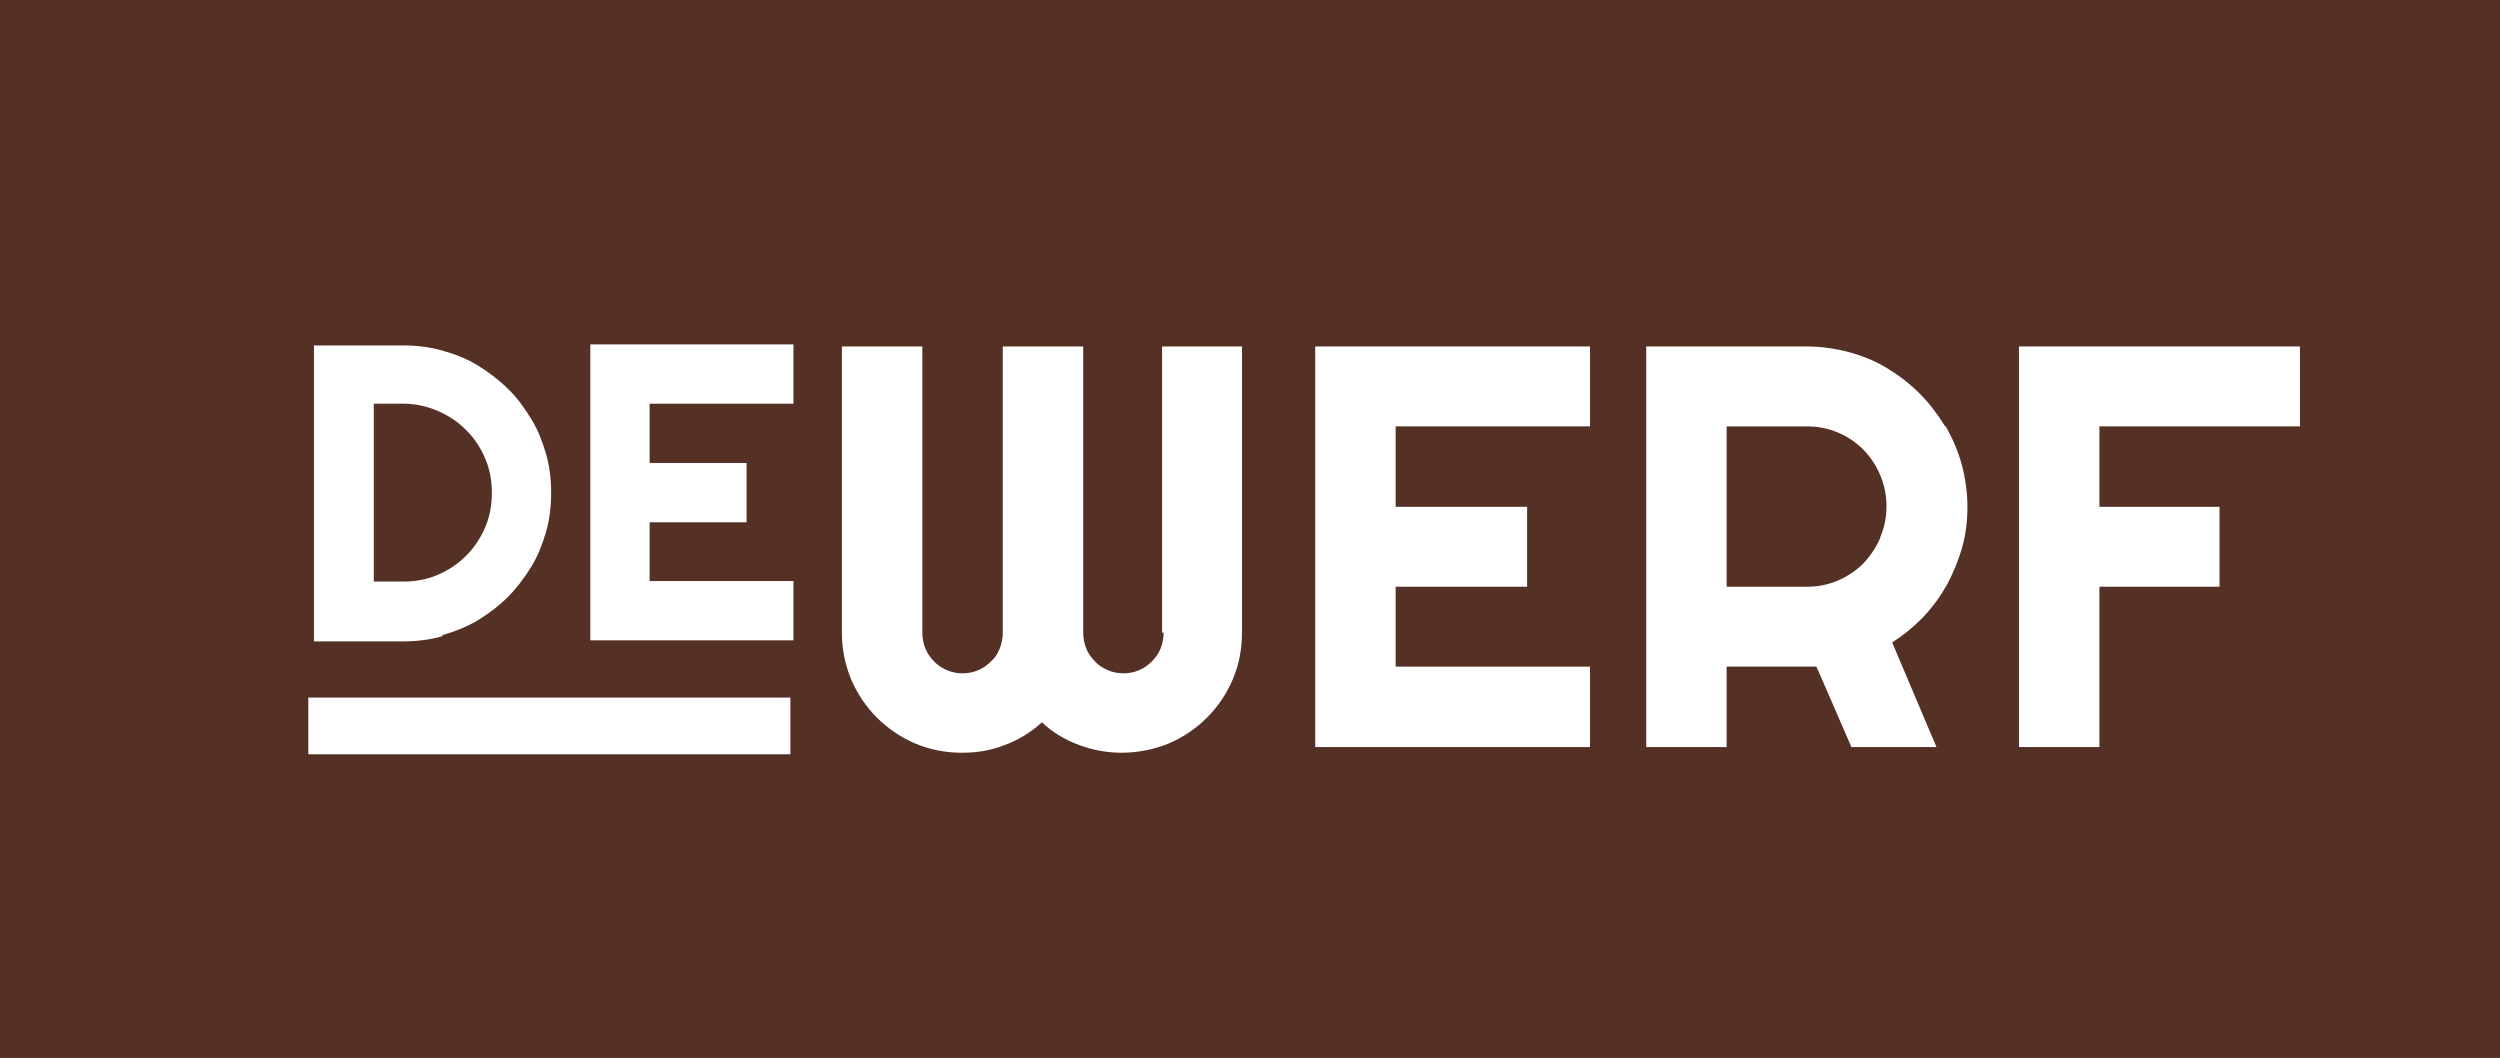
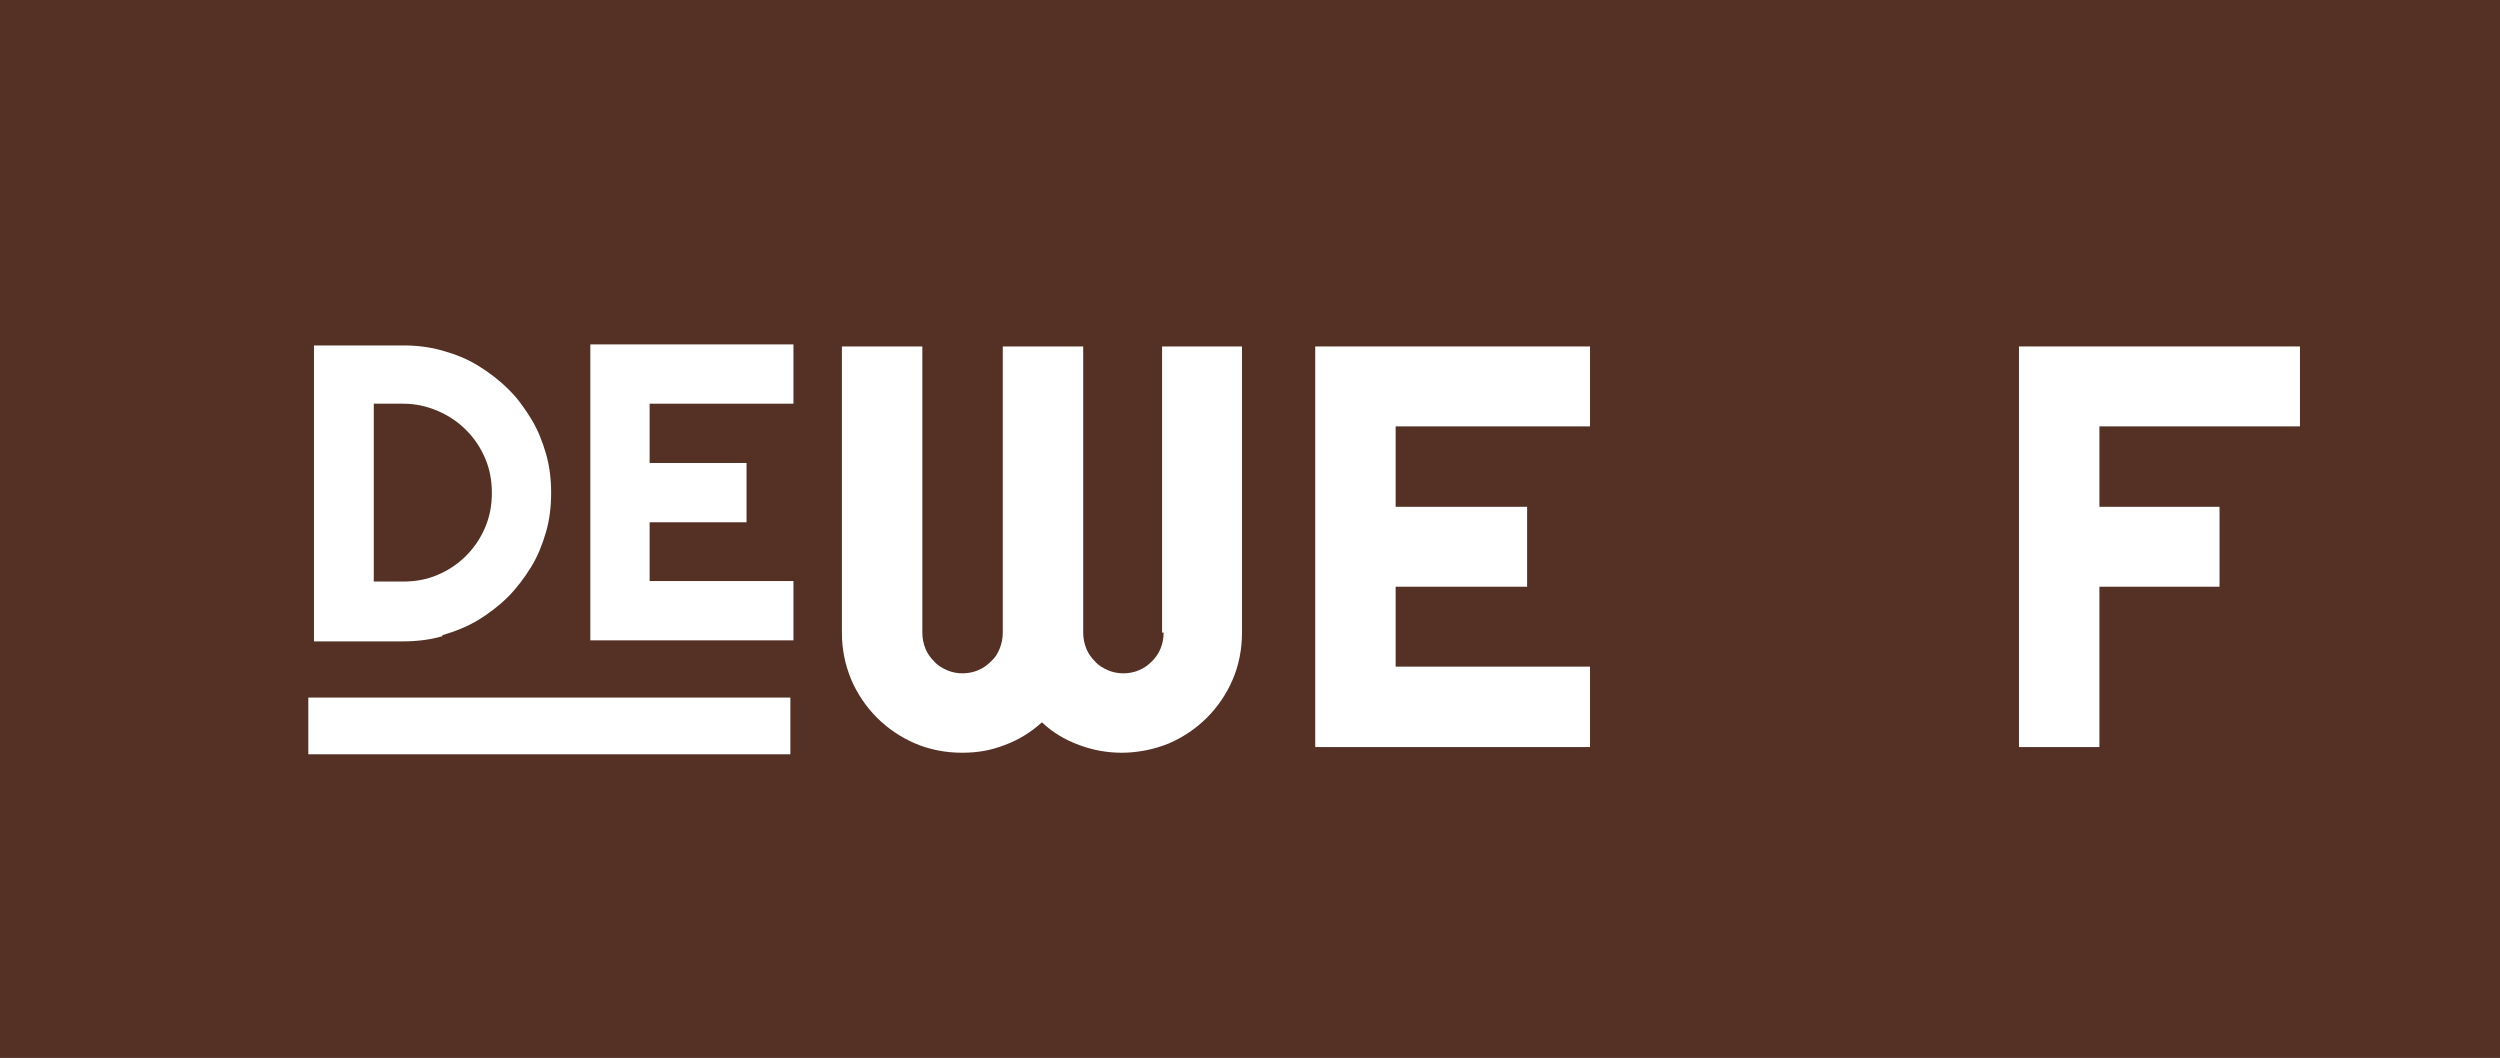
<svg xmlns="http://www.w3.org/2000/svg" id="Laag_1" version="1.1" viewBox="0 0 484.9 205.2">
  <defs>
    <style> .st0 { fill: #553025; } .st1 { fill: #fff; } </style>
  </defs>
  <rect class="st0" width="484.9" height="205.2" />
  <g>
    <polygon class="st1" points="255.1 144.9 308.4 144.9 308.4 129.3 270.7 129.3 270.7 113.8 296.2 113.8 296.2 98.3 270.7 98.3 270.7 82.7 308.4 82.7 308.4 67.2 255.1 67.2 255.1 144.9" />
    <path class="st1" d="M225.7,122.7c0,1.1-.2,2.1-.6,3.1-.4,1-1,1.8-1.7,2.5s-1.5,1.3-2.5,1.7c-.9.4-2,.6-3,.6s-2.1-.2-3-.6c-.9-.4-1.8-.9-2.5-1.7-.7-.7-1.3-1.5-1.7-2.5-.4-1-.6-2-.6-3.1v-55.5h-15.6v55.5c0,1.1-.2,2.1-.6,3.1-.4,1-.9,1.8-1.7,2.5-.7.7-1.5,1.3-2.5,1.7-.9.4-2,.6-3,.6s-2.1-.2-3-.6c-.9-.4-1.8-.9-2.5-1.7-.7-.7-1.3-1.5-1.7-2.5-.4-1-.6-2-.6-3.1v-55.5h-15.6v55.5c0,3.2.6,6.2,1.8,9.1,1.2,2.8,2.9,5.3,5,7.4s4.6,3.8,7.4,5c2.8,1.2,5.9,1.8,9.1,1.8s5.7-.5,8.3-1.5c2.7-1,5.1-2.5,7.2-4.4,2.1,2,4.5,3.4,7.2,4.4s5.4,1.5,8.3,1.5,6.2-.6,9.1-1.8c2.8-1.2,5.3-2.9,7.4-5,2.1-2.1,3.8-4.6,5-7.4,1.2-2.8,1.8-5.9,1.8-9.1v-55.5h-15.5v55.5Z" />
    <polygon class="st1" points="446.1 82.7 446.1 67.2 391.6 67.2 391.6 144.9 407.2 144.9 407.2 113.8 430.5 113.8 430.5 98.3 407.2 98.3 407.2 82.7 446.1 82.7" />
-     <path class="st1" d="M377.2,82.6c-1.4-2.3-3-4.4-4.9-6.3-1.9-1.9-4-3.5-6.3-4.9-2.3-1.4-4.8-2.4-7.4-3.1-2.6-.7-5.4-1.1-8.2-1.1h-31.1v77.7h15.6v-15.6h17.4c0-.1,6.8,15.6,6.8,15.6h16.5l-8.6-20.3c2.2-1.4,4.3-3.1,6.1-5s3.3-4,4.6-6.3c1.2-2.3,2.2-4.7,2.9-7.2.7-2.5,1-5.1,1-7.8s-.4-5.6-1.1-8.2c-.7-2.6-1.8-5.1-3.1-7.4ZM364.7,104.3c-.8,1.9-1.9,3.5-3.3,5-1.4,1.4-3.1,2.5-4.9,3.3-1.9.8-3.9,1.2-6,1.2h-15.6v-31.1h15.6c2.1,0,4.1.4,6,1.2,1.9.8,3.5,1.9,4.9,3.3,1.4,1.4,2.5,3.1,3.3,5,.8,1.9,1.2,3.9,1.2,6s-.4,4.1-1.2,6Z" />
    <path class="st1" d="M85.8,123.2c2.4-.7,4.7-1.6,6.9-2.9,2.1-1.3,4.1-2.8,5.8-4.5,1.7-1.7,3.2-3.7,4.5-5.8,1.3-2.1,2.2-4.4,2.9-6.8.7-2.4,1-5,1-7.6s-.3-5.2-1-7.6c-.7-2.4-1.6-4.7-2.9-6.8s-2.7-4.1-4.5-5.8c-1.7-1.7-3.7-3.2-5.8-4.5-2.1-1.3-4.4-2.2-6.9-2.9-2.4-.7-5-1-7.6-1h-17.3v57.4h17.3c2.6,0,5.2-.3,7.6-1ZM72.5,78.3h5.7c2.4,0,4.6.5,6.7,1.4,2.1.9,3.9,2.1,5.5,3.7,1.6,1.6,2.8,3.4,3.7,5.5.9,2.1,1.3,4.3,1.3,6.7s-.4,4.6-1.3,6.7c-.9,2.1-2.1,3.9-3.7,5.5-1.6,1.6-3.4,2.8-5.5,3.7-2.1.9-4.3,1.3-6.7,1.3h-5.7v-34.4Z" />
    <polygon class="st1" points="114.5 124.2 153.9 124.2 153.9 112.7 126 112.7 126 101.3 144.8 101.3 144.8 89.8 126 89.8 126 78.3 153.9 78.3 153.9 66.8 114.5 66.8 114.5 124.2" />
    <rect class="st1" x="59.8" y="135.3" width="93.5" height="11" />
  </g>
</svg>